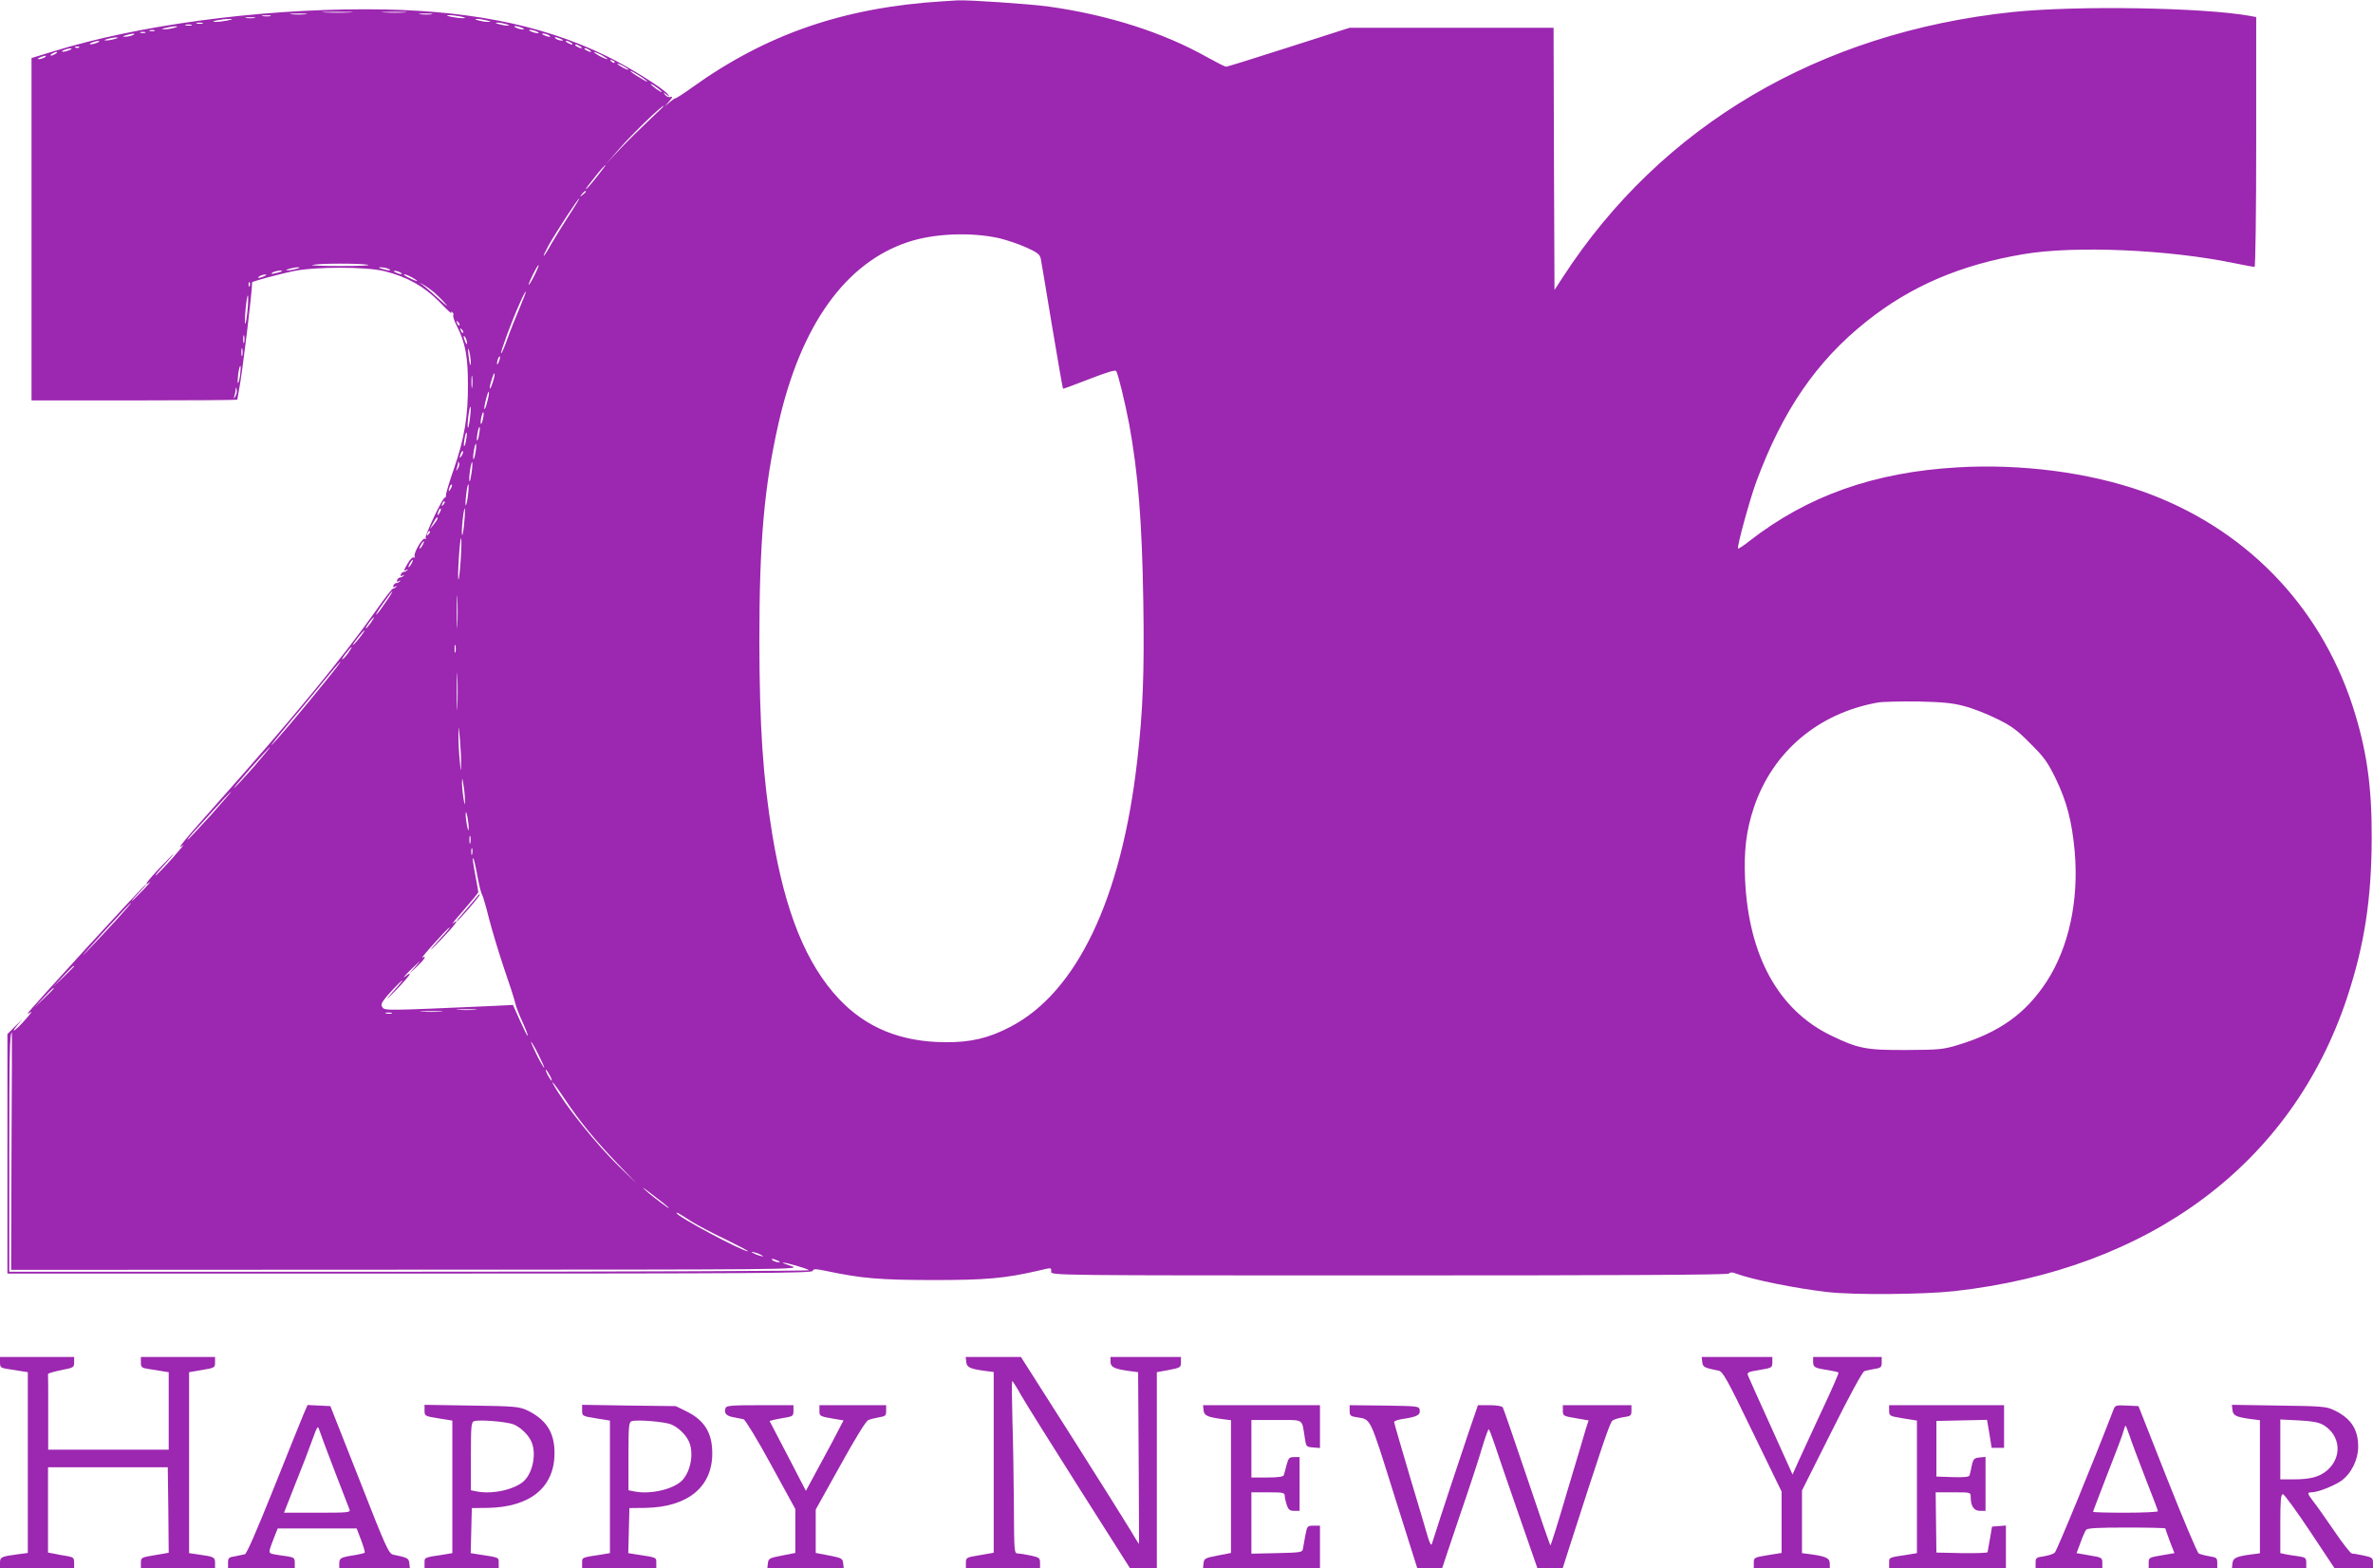
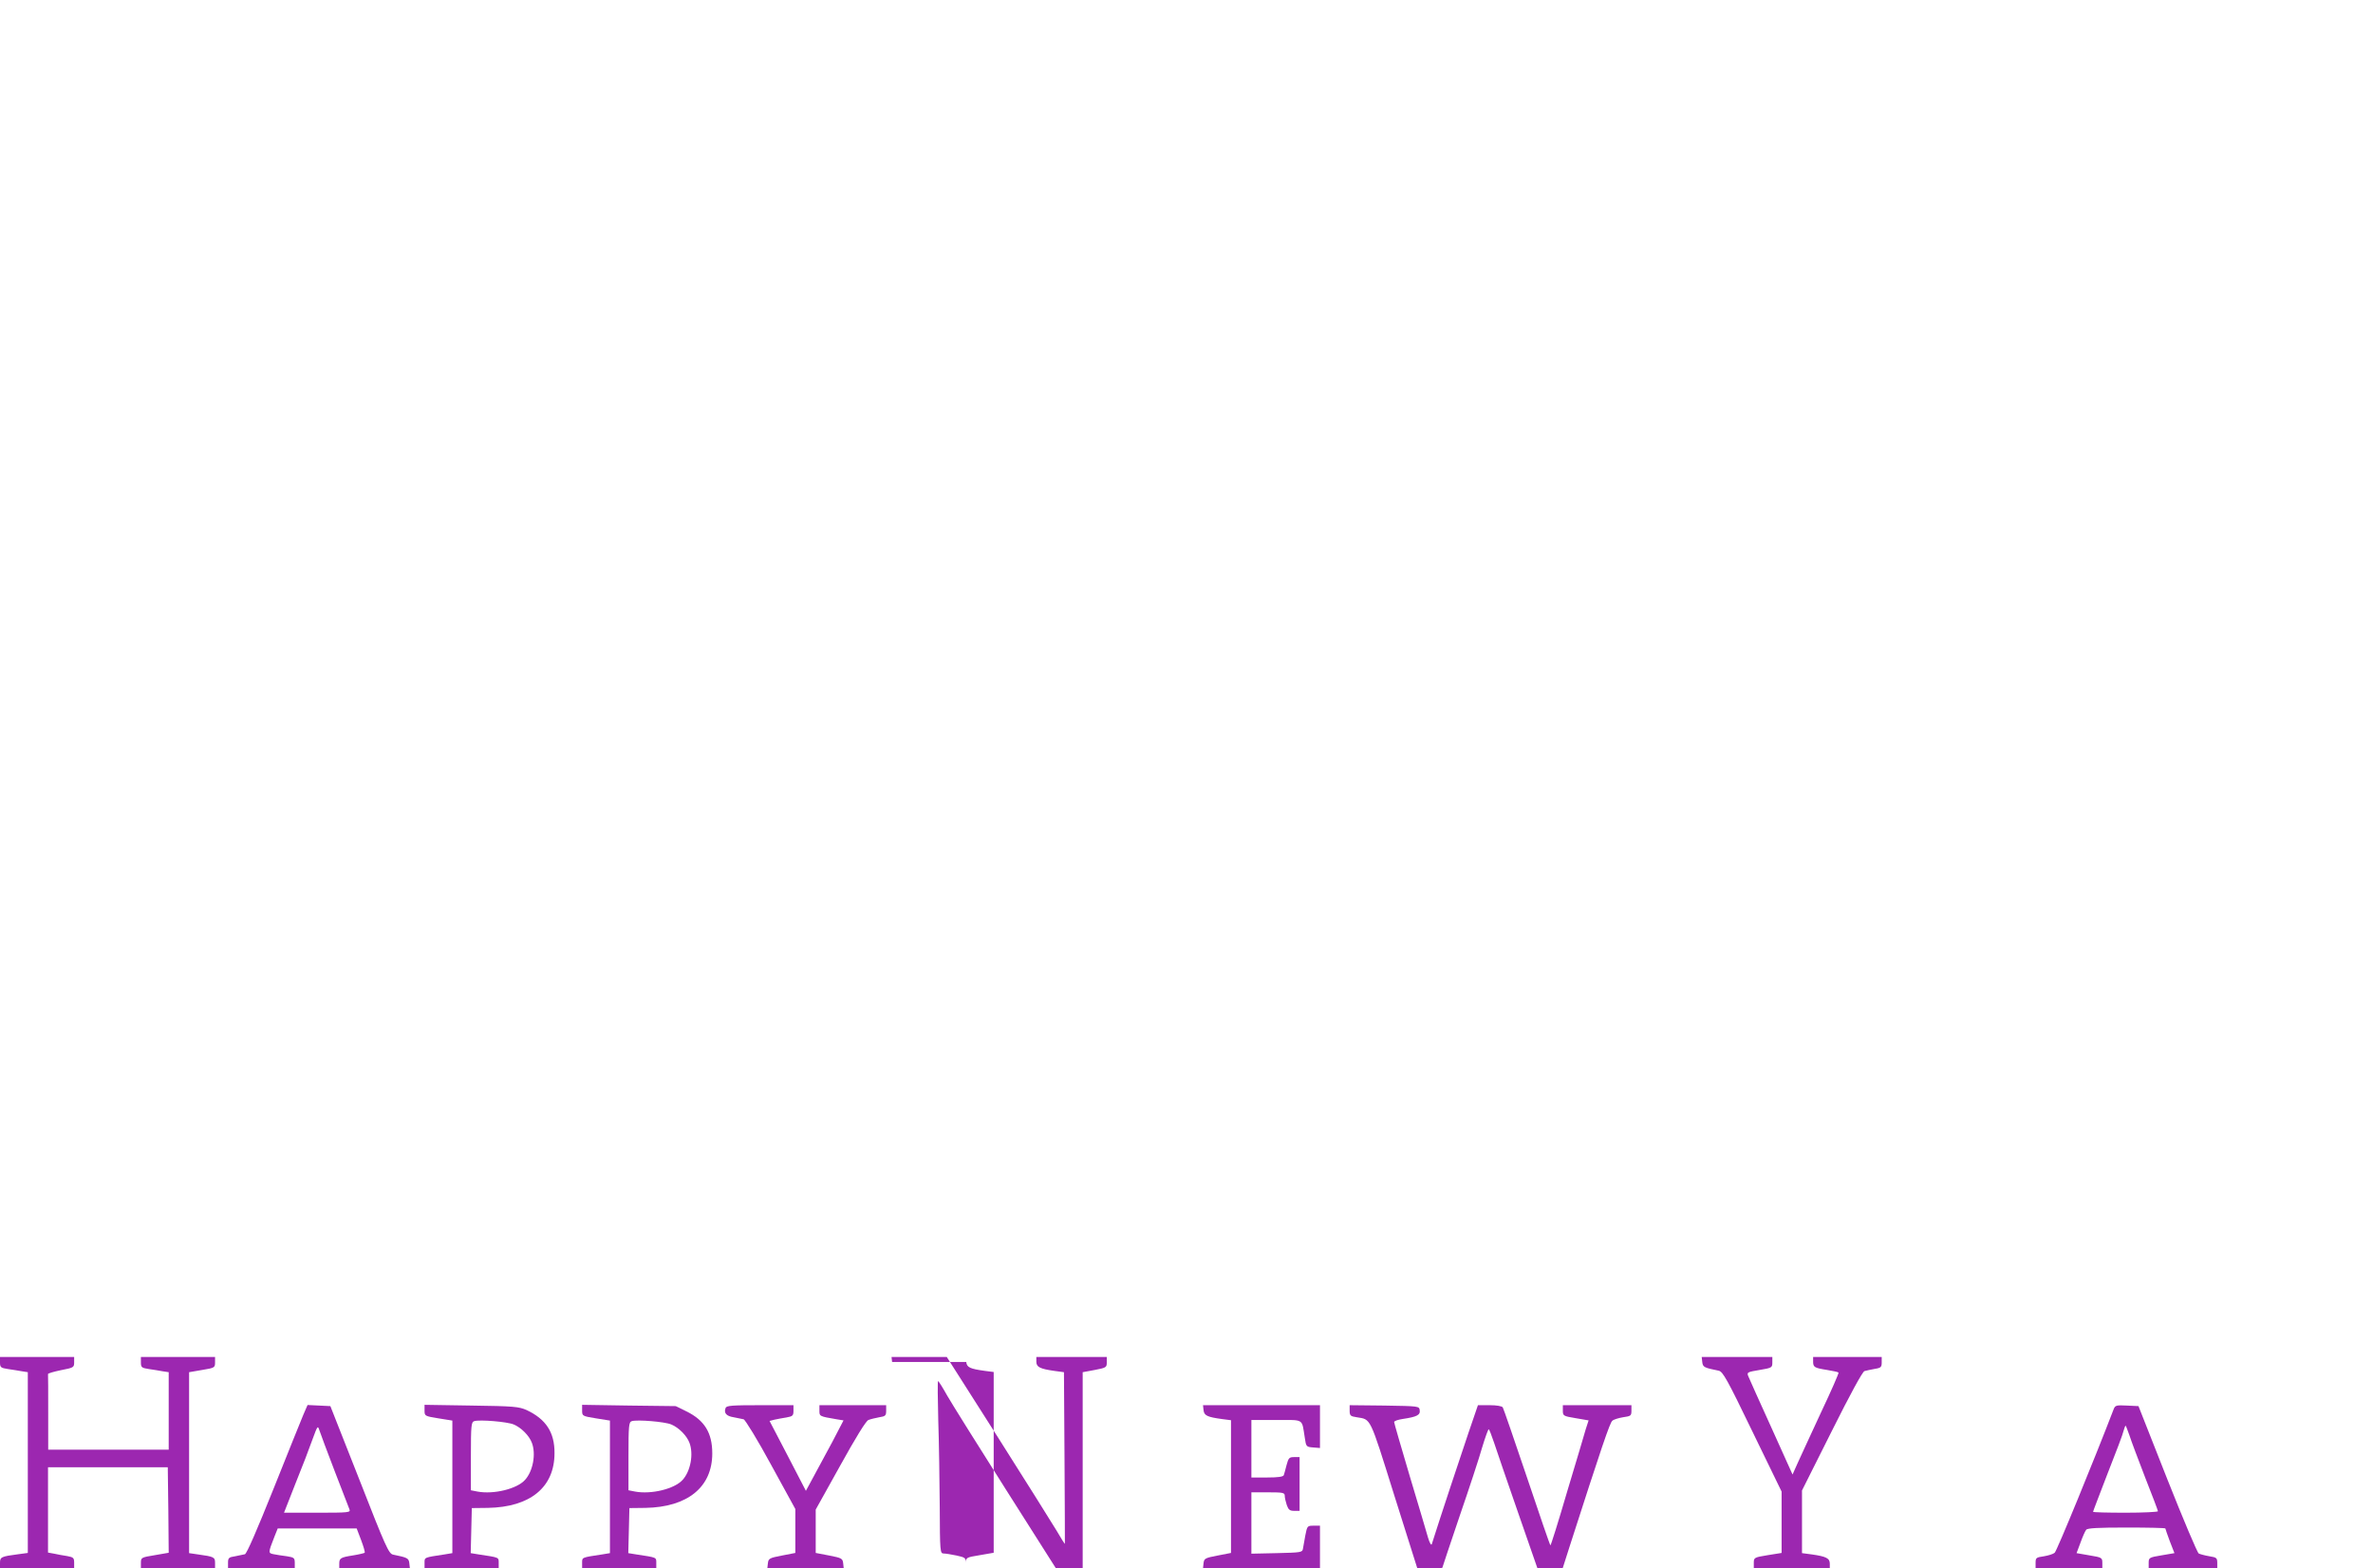
<svg xmlns="http://www.w3.org/2000/svg" version="1.0" width="1280pt" height="846pt" viewBox="0 0 1280 846" preserveAspectRatio="xMidYMid meet">
  <g transform="translate(0,846) scale(0.1,-0.1)" fill="#9c27b0" stroke="none">
-     <path d="M5085 8453 c-532 -33 -949 -176 -1352 -465 -44 -32 -85 -58 -89 -58 -4 0 -19 -10 -33 -22 l-26 -23 25 29 c18 21 20 27 8 23 -10 -3 -22 1 -30 11 -12 16 -11 16 7 2 18 -14 19 -14 7 2 -26 33 -214 150 -335 208 -352 171 -763 250 -1297 250 -586 0 -1225 -86 -1682 -227 l-118 -36 0 -924 0 -923 555 0 c305 0 555 2 555 4 0 2 5 28 10 57 18 92 70 523 70 576 0 5 137 42 220 60 118 25 395 25 495 0 122 -31 211 -81 294 -164 40 -42 70 -69 66 -63 -5 9 -4 11 4 6 6 -4 9 -11 6 -16 -3 -5 5 -31 19 -58 46 -90 60 -165 60 -317 1 -169 -19 -291 -76 -455 -22 -63 -41 -125 -42 -137 0 -11 -3 -20 -7 -18 -9 6 -110 -206 -103 -217 4 -6 3 -8 -4 -4 -13 8 -65 -82 -55 -97 3 -5 1 -7 -4 -4 -6 4 -20 -9 -32 -29 -24 -41 -26 -48 -8 -38 7 4 9 3 4 -2 -5 -5 -14 -9 -19 -9 -6 0 -13 -6 -16 -14 -3 -9 0 -11 9 -6 8 5 11 4 6 -1 -5 -5 -14 -9 -19 -9 -6 0 -13 -6 -16 -14 -3 -9 0 -11 9 -6 8 5 11 4 6 -1 -5 -5 -14 -9 -19 -9 -6 0 -13 -6 -16 -14 -3 -9 0 -11 9 -6 8 5 11 4 6 -1 -5 -5 -12 -9 -17 -9 -5 0 -43 -49 -86 -110 -189 -268 -458 -594 -866 -1052 -185 -208 -223 -255 -180 -222 9 8 -16 -23 -55 -67 -40 -45 -81 -87 -90 -95 -10 -7 0 7 22 32 89 98 95 110 13 24 -81 -83 -112 -126 -70 -94 9 7 -8 -13 -38 -44 -30 -31 -57 -57 -59 -57 -3 0 15 20 39 45 24 25 41 45 38 45 -9 0 -638 -687 -638 -696 0 -4 8 0 18 7 9 8 -5 -12 -33 -43 -27 -31 -54 -56 -60 -57 -5 -1 9 18 30 42 23 24 18 21 -13 -9 l-52 -52 0 -646 0 -646 2169 0 c1845 0 2170 2 2174 14 5 12 15 12 69 1 199 -42 291 -49 578 -50 290 0 389 9 568 50 78 18 72 19 72 -5 0 -20 7 -20 1823 -20 1246 0 1826 3 1833 10 8 8 19 8 38 0 89 -33 321 -80 496 -100 143 -16 512 -13 680 5 1058 118 1822 688 2119 1580 95 286 133 535 134 865 1 284 -28 481 -104 715 -180 547 -586 961 -1134 1155 -291 102 -652 149 -995 129 -451 -26 -809 -153 -1123 -397 -31 -25 -59 -43 -62 -41 -7 8 61 257 98 359 142 384 324 650 592 864 240 192 510 308 850 365 276 47 783 25 1139 -49 54 -11 102 -20 107 -20 5 0 9 287 9 674 l0 674 -32 6 c-254 46 -938 57 -1283 21 -1042 -110 -1894 -612 -2425 -1430 l-45 -69 -3 707 -2 707 -551 0 -550 0 -328 -105 c-180 -58 -332 -105 -337 -105 -6 0 -51 23 -100 50 -241 136 -538 230 -860 275 -106 14 -429 36 -489 33 -16 -1 -52 -3 -80 -5z m-3197 -60 c-38 -2 -98 -2 -135 0 -38 2 -7 3 67 3 74 0 105 -1 68 -3z m295 0 c-29 -2 -78 -2 -110 0 -32 2 -8 3 52 3 61 0 87 -1 58 -3z m-535 -10 c-21 -2 -55 -2 -75 0 -21 2 -4 4 37 4 41 0 58 -2 38 -4z m680 0 c-15 -2 -42 -2 -60 0 -18 2 -6 4 27 4 33 0 48 -2 33 -4z m-870 -10 c-10 -2 -28 -2 -40 0 -13 2 -5 4 17 4 22 1 32 -1 23 -4z m1027 -2 c26 -6 31 -9 15 -9 -14 -1 -43 3 -65 7 -26 6 -31 9 -15 9 14 1 43 -3 65 -7z m-1112 -8 c-13 -2 -33 -2 -45 0 -13 2 -3 4 22 4 25 0 35 -2 23 -4z m-148 -14 c-22 -4 -51 -8 -65 -7 -35 1 34 15 75 16 25 0 23 -2 -10 -9z m1400 1 c27 -7 27 -8 5 -8 -14 0 -36 4 -50 8 -20 6 -21 8 -5 8 11 0 34 -4 50 -8z m-1532 -17 c-7 -2 -21 -2 -30 0 -10 3 -4 5 12 5 17 0 24 -2 18 -5z m1637 -3 c20 -6 21 -8 5 -8 -11 0 -31 4 -45 8 -20 6 -21 8 -5 8 11 0 31 -4 45 -8z m-1697 -7 c-7 -2 -21 -2 -30 0 -10 3 -4 5 12 5 17 0 24 -2 18 -5z m-93 -13 c-14 -4 -36 -8 -50 -8 -22 0 -22 1 5 8 17 4 39 8 50 8 16 0 15 -2 -5 -8z m1875 0 c13 -5 14 -9 5 -9 -8 0 -24 4 -35 9 -13 5 -14 9 -5 9 8 0 24 -4 35 -9z m-1982 -17 c-7 -2 -19 -2 -25 0 -7 3 -2 5 12 5 14 0 19 -2 13 -5z m2062 -3 c13 -5 14 -9 5 -9 -8 0 -24 4 -35 9 -13 5 -14 9 -5 9 8 0 24 -4 35 -9z m-2112 -7 c-7 -2 -19 -2 -25 0 -7 3 -2 5 12 5 14 0 19 -2 13 -5z m-68 -13 c-11 -5 -29 -8 -40 -8 -16 0 -15 2 5 8 34 11 60 11 35 0z m2245 0 c18 -12 2 -12 -25 0 -13 6 -15 9 -5 9 8 0 22 -4 30 -9z m-2340 -20 c-14 -4 -34 -8 -45 -8 -16 0 -15 2 5 8 14 4 34 8 45 8 16 0 15 -2 -5 -8z m2405 0 c13 -6 15 -9 5 -9 -8 0 -22 4 -30 9 -18 12 -2 12 25 0z m-2500 -20 c-11 -5 -27 -9 -35 -9 -9 0 -8 4 5 9 11 5 27 9 35 9 9 0 8 -4 -5 -9z m2555 0 c8 -5 11 -10 5 -10 -5 0 -17 5 -25 10 -8 5 -10 10 -5 10 6 0 17 -5 25 -10z m50 -20 c8 -5 11 -10 5 -10 -5 0 -17 5 -25 10 -8 5 -10 10 -5 10 6 0 17 -5 25 -10z m-2703 -6 c-3 -3 -12 -4 -19 -1 -8 3 -5 6 6 6 11 1 17 -2 13 -5z m-52 -14 c-11 -5 -27 -9 -35 -9 -9 0 -8 4 5 9 11 5 27 9 35 9 9 0 8 -4 -5 -9z m2805 0 c8 -5 11 -10 5 -10 -5 0 -17 5 -25 10 -8 5 -10 10 -5 10 6 0 17 -5 25 -10z m-2880 -20 c-8 -5 -19 -10 -25 -10 -5 0 -3 5 5 10 8 5 20 10 25 10 6 0 3 -5 -5 -10z m2950 -10 c19 -11 31 -19 25 -19 -5 0 -26 8 -45 19 -19 11 -30 19 -25 19 6 0 26 -8 45 -19z m-3010 -10 c-8 -5 -22 -9 -30 -9 -10 0 -8 3 5 9 27 12 43 12 25 0z m3075 -28 c-3 -3 -11 0 -18 7 -9 10 -8 11 6 5 10 -3 15 -9 12 -12z m75 -38 c0 -2 -13 2 -30 11 -16 9 -30 18 -30 21 0 2 14 -2 30 -11 17 -9 30 -18 30 -21z m100 -62 c8 -7 -9 0 -37 18 -29 17 -53 34 -53 37 0 6 71 -37 90 -55z m80 -58 c0 -3 -13 4 -30 16 -16 12 -30 24 -30 26 0 3 14 -4 30 -16 17 -12 30 -24 30 -26z m-63 -147 c-43 -40 -114 -110 -159 -157 l-80 -85 74 84 c67 77 226 231 238 230 3 0 -30 -32 -73 -72z m-289 -312 c-28 -36 -54 -65 -56 -65 -5 0 6 14 61 83 21 26 41 47 43 47 3 0 -19 -29 -48 -65z m-58 -79 c0 -2 -8 -10 -17 -17 -16 -13 -17 -12 -4 4 13 16 21 21 21 13z m-91 -128 c-33 -51 -76 -121 -96 -155 -19 -35 -37 -63 -40 -63 -3 0 10 26 27 58 41 72 158 252 165 252 2 0 -23 -42 -56 -92z m2321 -123 c41 -10 107 -32 146 -50 60 -27 73 -37 78 -61 3 -16 31 -180 61 -364 31 -184 57 -335 59 -337 1 -1 65 22 141 52 98 38 141 51 146 43 11 -18 48 -171 70 -287 48 -263 69 -522 76 -956 6 -387 -2 -592 -33 -860 -85 -744 -326 -1248 -684 -1434 -117 -61 -213 -84 -350 -83 -240 1 -429 78 -576 235 -176 188 -289 467 -358 884 -51 312 -69 584 -70 1043 0 541 26 834 103 1175 120 531 362 869 701 980 139 46 338 54 490 20z m-3406 -143 c21 -4 -43 -7 -144 -7 -101 0 -170 3 -154 6 40 9 250 9 298 1z m899 -57 c-15 -30 -29 -53 -31 -51 -4 5 46 106 53 106 3 0 -7 -25 -22 -55z m-1283 35 c-14 -4 -34 -8 -45 -8 -16 0 -15 2 5 8 14 4 34 8 45 8 16 0 15 -2 -5 -8z m495 0 c25 -11 -1 -11 -35 0 -20 6 -21 8 -5 8 11 0 29 -3 40 -8z m-576 -14 c-2 -2 -17 -6 -34 -10 -22 -5 -26 -4 -15 4 14 9 59 15 49 6z m641 -6 c18 -12 2 -12 -25 0 -13 6 -15 9 -5 9 8 0 22 -4 30 -9z m-735 -20 c-27 -12 -43 -12 -25 0 8 5 22 9 30 9 10 0 8 -3 -5 -9z m795 -5 c17 -9 30 -18 30 -21 0 -4 -59 23 -69 32 -10 9 13 3 39 -11z m-873 -47 c-3 -8 -6 -5 -6 6 -1 11 2 17 5 13 3 -3 4 -12 1 -19z m999 -39 c16 -14 43 -41 59 -60 17 -18 1 -7 -35 26 -36 33 -76 68 -90 78 -23 17 -23 17 6 0 17 -10 44 -30 60 -44z m455 -85 c-21 -49 -51 -124 -66 -167 -15 -43 -30 -76 -32 -73 -5 5 58 176 100 269 16 37 31 66 33 64 2 -2 -14 -43 -35 -93z m-1466 -9 c-4 -42 -10 -74 -12 -71 -3 2 -2 39 2 81 4 42 10 74 12 71 3 -2 2 -39 -2 -81z m1143 -80 c-3 -3 -9 2 -12 12 -6 14 -5 15 5 6 7 -7 10 -15 7 -18z m20 -40 c-3 -3 -9 2 -12 12 -6 14 -5 15 5 6 7 -7 10 -15 7 -18z m-1181 -52 c-3 -10 -5 -2 -5 17 0 19 2 27 5 18 2 -10 2 -26 0 -35z m1202 -3 c0 -10 -3 -8 -9 5 -12 27 -12 43 0 25 5 -8 9 -22 9 -30z m-1212 -67 c-3 -10 -5 -2 -5 17 0 19 2 27 5 18 2 -10 2 -26 0 -35z m1232 -27 c2 -45 -6 -27 -12 29 -4 34 -3 42 3 25 4 -14 8 -38 9 -54z m152 -7 c-5 -13 -10 -19 -10 -12 -1 15 10 45 15 40 3 -2 0 -15 -5 -28z m-1396 -74 c-4 -25 -9 -44 -12 -41 -2 2 -1 25 2 51 4 25 9 44 12 41 2 -2 1 -25 -2 -51z m1252 -62 c-2 -16 -4 -3 -4 27 0 30 2 43 4 28 2 -16 2 -40 0 -55z m112 28 c-7 -23 -14 -39 -16 -37 -3 2 1 23 8 45 7 23 14 39 16 37 3 -2 -1 -23 -8 -45z m-1389 -78 c-11 -17 -11 -17 -6 0 3 10 7 26 7 35 1 15 2 15 6 0 2 -10 -1 -25 -7 -35z m1359 -27 c-6 -26 -13 -45 -16 -43 -2 3 1 26 8 51 6 26 13 45 16 43 2 -3 -1 -26 -8 -51z m-94 -91 c-3 -31 -9 -55 -11 -52 -3 2 -2 30 2 61 4 31 9 54 12 52 2 -3 1 -30 -3 -61z m70 -5 c-9 -41 -17 -33 -9 9 4 17 9 30 11 27 3 -2 2 -19 -2 -36z m-21 -84 c-3 -21 -8 -35 -11 -32 -2 2 -1 20 3 40 3 21 8 35 11 32 2 -2 1 -20 -3 -40z m-70 -30 c-3 -21 -8 -35 -11 -32 -2 2 -1 20 3 40 3 21 8 35 11 32 2 -2 1 -20 -3 -40z m51 -66 c-4 -23 -9 -39 -11 -37 -3 2 -2 23 2 46 4 23 9 40 11 37 3 -3 2 -23 -2 -46z m-74 -17 c-12 -20 -14 -14 -5 12 4 9 9 14 11 11 3 -2 0 -13 -6 -23z m-21 -70 c-11 -17 -11 -17 -6 0 3 10 6 24 7 30 0 9 2 9 5 0 3 -7 0 -20 -6 -30z m74 -22 c-4 -28 -9 -50 -11 -47 -3 3 -2 28 2 56 4 28 9 49 12 47 2 -3 1 -28 -3 -56z m-113 -88 c-12 -20 -14 -14 -5 12 4 9 9 14 11 11 3 -2 0 -13 -6 -23z m93 -37 c-4 -31 -9 -54 -12 -52 -2 3 -1 30 3 61 3 31 9 55 11 52 3 -2 2 -30 -2 -61z m-133 -49 c-10 -9 -11 -8 -5 6 3 10 9 15 12 12 3 -3 0 -11 -7 -18z m-20 -44 c-12 -20 -14 -14 -5 12 4 9 9 14 11 11 3 -2 0 -13 -6 -23z m133 -52 c-3 -40 -9 -70 -11 -67 -3 3 -2 37 2 76 4 39 9 69 12 67 2 -3 1 -37 -3 -76z m-144 22 c0 -5 -10 -19 -21 -33 l-21 -25 18 33 c18 32 24 38 24 25z m-49 -86 c-10 -9 -11 -8 -5 6 3 10 9 15 12 12 3 -3 0 -11 -7 -18z m174 -137 c-4 -61 -10 -109 -12 -106 -3 3 -2 55 2 116 4 61 9 109 12 106 3 -2 2 -54 -2 -116z m-205 80 c-6 -11 -13 -20 -16 -20 -2 0 0 9 6 20 6 11 13 20 16 20 2 0 0 -9 -6 -20z m-60 -100 c-6 -11 -13 -20 -16 -20 -2 0 0 9 6 20 6 11 13 20 16 20 2 0 0 -9 -6 -20z m247 -332 c-1 -40 -3 -8 -3 72 0 80 2 112 3 73 2 -40 2 -106 0 -145z m-387 123 c-22 -33 -44 -63 -50 -66 -6 -4 10 23 36 59 25 36 48 66 50 66 3 0 -13 -27 -36 -59z m-80 -111 c-12 -16 -24 -30 -26 -30 -3 0 4 14 16 30 12 17 24 30 26 30 3 0 -4 -13 -16 -30z m-60 -80 c-17 -22 -34 -40 -37 -40 -2 0 10 18 27 40 17 22 34 40 37 40 2 0 -10 -18 -27 -40z m517 -77 c-3 -10 -5 -2 -5 17 0 19 2 27 5 18 2 -10 2 -26 0 -35z m-577 -3 c-11 -16 -26 -33 -32 -36 -7 -4 1 9 16 29 34 44 46 50 16 7z m-122 -152 c-112 -140 -288 -348 -295 -348 -2 0 42 55 99 123 57 67 141 168 186 225 46 56 85 102 88 102 3 0 -32 -46 -78 -102z m709 -140 c-1 -46 -3 -9 -3 82 0 91 2 128 3 83 2 -46 2 -120 0 -165z m8128 3 c44 -11 123 -42 175 -68 79 -38 110 -61 181 -133 75 -74 94 -101 138 -191 59 -122 87 -229 102 -392 23 -266 -32 -518 -152 -703 -113 -172 -254 -273 -478 -341 -79 -24 -101 -26 -276 -27 -219 -1 -262 7 -410 79 -282 137 -443 429 -462 840 -7 157 6 264 47 388 101 301 346 509 667 567 26 5 125 7 218 6 133 -3 187 -8 250 -25z m-8108 -316 c0 -44 -1 -41 -7 20 -4 39 -7 99 -7 135 0 63 0 63 8 -20 4 -47 7 -107 6 -135z m-1115 -8 c-49 -56 -98 -109 -108 -117 -10 -8 28 38 85 103 57 64 105 117 108 117 2 0 -36 -46 -85 -103z m1136 -187 c-1 -28 -2 -25 -8 15 -5 28 -8 66 -8 85 1 28 2 25 8 -15 5 -27 8 -66 8 -85z m-1373 -80 c-65 -71 -120 -130 -123 -130 -3 0 10 17 29 38 19 20 72 79 118 130 46 50 85 92 88 92 2 0 -48 -58 -112 -130z m1393 -70 c0 -16 -3 -11 -9 15 -4 22 -8 51 -7 65 0 16 3 11 9 -15 4 -22 8 -51 7 -65z m9 -77 c-3 -10 -5 -2 -5 17 0 19 2 27 5 18 2 -10 2 -26 0 -35z m10 -60 c-3 -10 -5 -4 -5 12 0 17 2 24 5 18 2 -7 2 -21 0 -30z m28 -118 c9 -49 20 -94 25 -100 4 -5 22 -66 39 -135 18 -69 55 -190 82 -270 28 -80 54 -161 58 -180 4 -19 22 -66 40 -104 17 -38 30 -71 27 -73 -2 -2 -20 35 -41 81 l-38 85 -101 -5 c-586 -26 -590 -26 -603 -8 -10 14 -7 24 26 63 22 25 52 57 67 71 23 19 21 16 -6 -15 -76 -86 -82 -97 -13 -25 40 41 72 79 73 84 0 5 -7 3 -15 -4 -33 -27 -12 -2 32 40 48 45 48 45 13 5 l-35 -40 43 40 c40 37 57 65 30 49 -7 -4 20 29 61 74 40 45 78 85 85 89 6 3 -7 -14 -29 -38 -86 -94 -96 -111 -18 -30 76 79 108 123 66 90 -10 -8 17 25 60 74 42 48 77 91 77 95 0 4 -7 42 -15 85 -15 81 -18 103 -11 96 2 -2 12 -44 21 -94z m-1956 -247 c-52 -56 -123 -132 -158 -168 -35 -36 5 10 89 103 84 92 154 167 157 167 3 0 -37 -46 -88 -102z m-219 -241 c0 -1 -26 -27 -57 -57 l-58 -55 55 58 c50 53 60 62 60 54z m-110 -120 c0 -1 -24 -25 -52 -52 l-53 -50 50 53 c46 48 55 57 55 49z m2273 -114 c-23 -2 -64 -2 -90 0 -26 2 -7 3 42 3 50 0 71 -1 48 -3z m-185 -10 c-26 -2 -71 -2 -100 0 -29 2 -8 3 47 3 55 0 79 -1 53 -3z m-265 -10 c-7 -2 -21 -2 -30 0 -10 3 -4 5 12 5 17 0 24 -2 18 -5z m-2051 -743 l-2 -640 2132 1 c2083 0 2132 1 2078 19 -30 10 -52 18 -47 19 13 2 132 -32 141 -41 5 -4 -963 -8 -2152 -8 l-2162 0 0 638 c0 534 3 652 14 652 1 0 0 -288 -2 -640z m2843 520 c19 -38 33 -70 30 -70 -2 0 -21 32 -40 70 -19 39 -33 70 -30 70 2 0 21 -31 40 -70z m60 -110 c9 -16 13 -30 11 -30 -3 0 -12 14 -21 30 -9 17 -13 30 -11 30 3 0 12 -13 21 -30z m83 -131 c77 -116 165 -223 281 -344 l106 -110 -93 90 c-124 120 -295 333 -357 445 -18 34 15 -9 63 -81z m557 -582 c21 -22 -82 55 -125 94 -25 22 -9 12 35 -22 44 -33 85 -66 90 -72z m125 -76 c30 -19 113 -63 185 -97 71 -35 126 -64 120 -64 -31 0 -385 189 -385 206 0 6 4 4 80 -45z m380 -183 c10 -6 7 -7 -10 -2 -14 3 -32 11 -40 16 -10 6 -7 7 10 2 14 -3 32 -11 40 -16z m85 -28 c13 -6 15 -9 5 -9 -8 0 -22 4 -30 9 -18 12 -2 12 25 0z" />
-     <path d="M2575 3625 c-6 -7 -34 -41 -63 -74 -30 -34 -52 -61 -49 -61 8 0 130 140 125 145 -2 2 -8 -2 -13 -10z" />
    <path d="M0 1111 c0 -27 4 -30 43 -36 23 -3 57 -9 75 -12 l32 -5 0 -488 0 -487 -52 -7 c-92 -12 -98 -15 -98 -47 l0 -29 200 0 200 0 0 30 c0 26 -4 30 -37 36 -21 3 -53 9 -71 13 l-33 6 0 230 0 230 323 0 323 0 3 -231 2 -230 -75 -13 c-73 -12 -75 -13 -75 -42 l0 -29 200 0 200 0 0 29 c0 31 -5 34 -92 46 l-48 7 0 488 0 488 70 12 c68 11 70 13 70 41 l0 29 -200 0 -200 0 0 -29 c0 -27 4 -30 43 -36 23 -3 57 -9 74 -12 l33 -5 0 -209 0 -209 -325 0 -325 0 0 200 c0 110 0 203 -1 208 0 4 32 13 70 21 68 13 71 15 71 42 l0 29 -200 0 -200 0 0 -29z" />
-     <path d="M5212 1113 c3 -29 20 -37 101 -48 l47 -6 0 -488 0 -487 -75 -13 c-73 -12 -75 -13 -75 -42 l0 -29 200 0 200 0 0 29 c0 27 -4 30 -50 40 -28 6 -60 11 -70 11 -19 0 -20 9 -21 253 -1 138 -4 348 -8 465 -3 116 -4 212 -1 212 3 0 25 -35 49 -78 24 -42 166 -269 315 -504 l271 -427 73 -1 72 0 0 529 0 529 65 12 c62 12 65 14 65 41 l0 29 -190 0 -190 0 0 -25 c0 -29 19 -39 97 -50 l52 -7 3 -461 c2 -254 2 -463 2 -465 -1 -1 -21 30 -44 70 -24 40 -167 268 -318 506 l-275 432 -149 0 -149 0 3 -27z" />
+     <path d="M5212 1113 c3 -29 20 -37 101 -48 l47 -6 0 -488 0 -487 -75 -13 c-73 -12 -75 -13 -75 -42 c0 27 -4 30 -50 40 -28 6 -60 11 -70 11 -19 0 -20 9 -21 253 -1 138 -4 348 -8 465 -3 116 -4 212 -1 212 3 0 25 -35 49 -78 24 -42 166 -269 315 -504 l271 -427 73 -1 72 0 0 529 0 529 65 12 c62 12 65 14 65 41 l0 29 -190 0 -190 0 0 -25 c0 -29 19 -39 97 -50 l52 -7 3 -461 c2 -254 2 -463 2 -465 -1 -1 -21 30 -44 70 -24 40 -167 268 -318 506 l-275 432 -149 0 -149 0 3 -27z" />
    <path d="M9182 1113 c3 -28 10 -31 89 -47 22 -5 45 -45 182 -329 l157 -323 0 -165 0 -166 -75 -12 c-73 -12 -75 -13 -75 -42 l0 -29 205 0 205 0 0 25 c0 29 -19 39 -97 50 l-53 7 0 169 0 169 160 319 c103 206 166 321 177 325 10 3 35 8 56 12 33 5 37 10 37 35 l0 29 -185 0 -185 0 0 -24 c0 -31 6 -35 76 -46 31 -5 59 -11 61 -14 3 -2 -39 -98 -93 -212 -53 -115 -110 -237 -126 -273 l-29 -65 -115 255 c-64 140 -119 264 -124 276 -8 20 -5 22 61 33 67 11 69 13 69 41 l0 29 -191 0 -190 0 3 -27z" />
    <path d="M1636 828 c-12 -29 -85 -209 -161 -400 -89 -222 -144 -349 -154 -352 -9 -2 -33 -7 -53 -11 -34 -5 -38 -9 -38 -35 l0 -30 180 0 180 0 0 29 c0 27 -4 30 -42 36 -24 3 -56 8 -71 11 -31 6 -31 7 3 94 l18 45 213 0 213 0 24 -63 c13 -35 22 -65 19 -68 -2 -2 -30 -9 -61 -14 -70 -11 -76 -15 -76 -46 l0 -24 191 0 190 0 -3 27 c-3 28 -10 31 -88 47 -23 5 -40 42 -181 403 l-157 398 -61 3 -62 3 -23 -53z m169 -303 c40 -104 76 -198 80 -207 7 -17 -5 -18 -173 -18 l-180 0 62 158 c35 86 76 193 91 236 28 76 29 78 38 50 5 -16 42 -114 82 -219z" />
    <path d="M2290 851 c0 -29 1 -30 75 -42 l75 -12 0 -357 0 -358 -42 -7 c-112 -17 -108 -15 -108 -46 l0 -29 200 0 200 0 0 29 c0 31 4 29 -108 46 l-43 7 3 121 3 122 86 1 c229 4 360 111 360 295 1 112 -46 184 -151 233 -41 18 -68 21 -297 24 l-253 4 0 -31z m481 -75 c41 -17 84 -61 98 -99 23 -60 6 -153 -37 -200 -44 -49 -169 -79 -256 -63 l-36 7 0 184 c0 166 2 184 18 189 30 9 178 -3 213 -18z" />
    <path d="M3140 851 c0 -29 1 -30 75 -42 l75 -12 0 -357 0 -358 -42 -7 c-112 -17 -108 -15 -108 -46 l0 -29 200 0 200 0 0 29 c0 31 4 29 -108 46 l-43 7 3 121 3 122 86 1 c228 4 361 112 361 294 0 111 -42 179 -140 227 l-57 28 -252 3 -253 4 0 -31z m481 -75 c41 -17 84 -61 98 -99 23 -60 6 -153 -37 -200 -44 -49 -169 -79 -256 -63 l-36 7 0 184 c0 166 2 184 18 189 30 9 178 -3 213 -18z" />
    <path d="M3914 865 c-11 -27 4 -44 43 -50 21 -4 45 -9 54 -11 9 -3 76 -112 148 -245 l131 -239 0 -119 0 -118 -72 -14 c-68 -13 -73 -16 -76 -42 l-3 -27 206 0 206 0 -3 28 c-3 25 -8 28 -75 41 l-73 14 0 117 0 117 132 237 c84 152 139 241 152 246 12 5 38 11 59 15 33 5 37 9 37 35 l0 30 -180 0 -180 0 0 -29 c0 -31 -1 -31 93 -47 l37 -6 -61 -117 c-34 -64 -80 -149 -102 -189 l-40 -74 -98 189 -98 188 27 7 c15 3 44 9 65 12 33 6 37 10 37 36 l0 30 -180 0 c-151 0 -182 -2 -186 -15z" />
    <path d="M6492 853 c3 -29 20 -37 101 -48 l47 -6 0 -358 0 -358 -72 -14 c-68 -13 -73 -16 -76 -41 l-3 -28 315 0 316 0 0 115 0 115 -34 0 c-34 0 -35 -1 -45 -52 -5 -29 -11 -62 -13 -73 -3 -19 -12 -20 -141 -23 l-137 -3 0 166 0 165 90 0 c81 0 90 -2 90 -19 0 -10 5 -32 11 -50 9 -25 16 -31 40 -31 l29 0 0 145 0 145 -30 0 c-26 0 -30 -5 -40 -42 -6 -24 -13 -49 -15 -55 -3 -9 -30 -13 -90 -13 l-85 0 0 155 0 155 135 0 c152 0 136 10 153 -95 7 -49 8 -50 45 -53 l37 -3 0 115 0 116 -316 0 -315 0 3 -27z" />
    <path d="M7280 851 c0 -27 4 -31 38 -36 78 -13 68 9 202 -419 l125 -396 68 0 c37 0 67 1 67 3 0 2 42 127 93 278 52 151 107 318 122 372 16 53 32 97 35 97 3 0 16 -33 29 -72 13 -40 71 -209 129 -376 l105 -302 68 0 68 0 36 113 c174 541 219 674 232 683 7 7 34 15 58 19 42 6 45 8 45 36 l0 29 -185 0 -185 0 0 -29 c0 -28 2 -30 69 -41 l70 -12 -15 -46 c-7 -26 -53 -179 -101 -339 -47 -161 -88 -291 -90 -289 -3 2 -60 168 -127 368 -68 201 -126 370 -130 376 -4 7 -33 12 -70 12 l-64 0 -52 -152 c-40 -118 -153 -458 -197 -598 -3 -8 -12 8 -20 35 -8 28 -52 177 -99 333 -46 155 -84 286 -84 291 0 6 21 13 48 17 74 11 94 21 90 47 -3 22 -5 22 -190 25 l-188 2 0 -29z" />
-     <path d="M10190 851 c0 -29 2 -30 75 -42 l75 -12 0 -357 0 -358 -42 -7 c-112 -17 -108 -15 -108 -46 l0 -29 315 0 315 0 0 116 0 115 -37 -3 -38 -3 -11 -65 c-7 -36 -12 -69 -13 -73 -1 -4 -63 -6 -138 -5 l-138 3 -2 163 -2 162 94 0 c94 0 95 0 95 -24 0 -50 17 -76 50 -76 l30 0 0 146 0 145 -32 -3 c-29 -3 -34 -7 -42 -43 -4 -22 -10 -46 -12 -53 -3 -9 -26 -12 -91 -10 l-88 3 0 150 0 150 137 3 136 3 13 -76 12 -75 33 0 34 0 0 115 0 115 -310 0 -310 0 0 -29z" />
    <path d="M11401 858 c-104 -271 -307 -766 -318 -774 -8 -7 -34 -15 -58 -19 -42 -6 -45 -8 -45 -36 l0 -29 180 0 180 0 0 29 c0 28 -2 30 -70 41 l-69 12 21 56 c11 31 25 63 31 70 7 9 63 12 218 12 115 0 209 -2 209 -5 0 -2 11 -34 24 -69 l25 -64 -70 -12 c-67 -11 -69 -13 -69 -41 l0 -29 185 0 185 0 0 29 c0 27 -4 30 -42 36 -24 4 -50 11 -58 15 -8 5 -84 185 -170 402 l-155 393 -63 3 c-57 3 -63 1 -71 -20z m85 -140 c9 -29 48 -132 85 -228 38 -96 69 -178 69 -182 0 -4 -79 -8 -175 -8 -96 0 -175 2 -175 5 0 3 36 96 79 208 44 111 83 214 86 230 4 15 9 27 10 27 2 0 11 -24 21 -52z" />
-     <path d="M12042 854 c3 -30 19 -38 101 -49 l47 -6 0 -359 0 -359 -47 -6 c-81 -11 -98 -19 -101 -48 l-3 -27 200 0 201 0 0 29 c0 27 -4 30 -42 36 -24 3 -55 8 -70 11 l-28 6 0 159 c0 127 3 159 14 159 7 0 73 -90 146 -200 l133 -200 103 0 104 0 0 29 c0 27 -4 30 -50 40 -28 6 -57 11 -64 11 -7 0 -50 55 -96 123 -46 67 -96 138 -112 158 -33 43 -34 49 -10 49 32 0 116 32 159 61 55 38 93 114 93 186 0 94 -40 153 -130 196 -41 20 -65 22 -298 25 l-253 4 3 -28z m489 -80 c95 -56 105 -175 20 -247 -41 -34 -89 -47 -178 -47 l-73 0 0 161 0 162 99 -5 c74 -4 107 -10 132 -24z" />
  </g>
</svg>